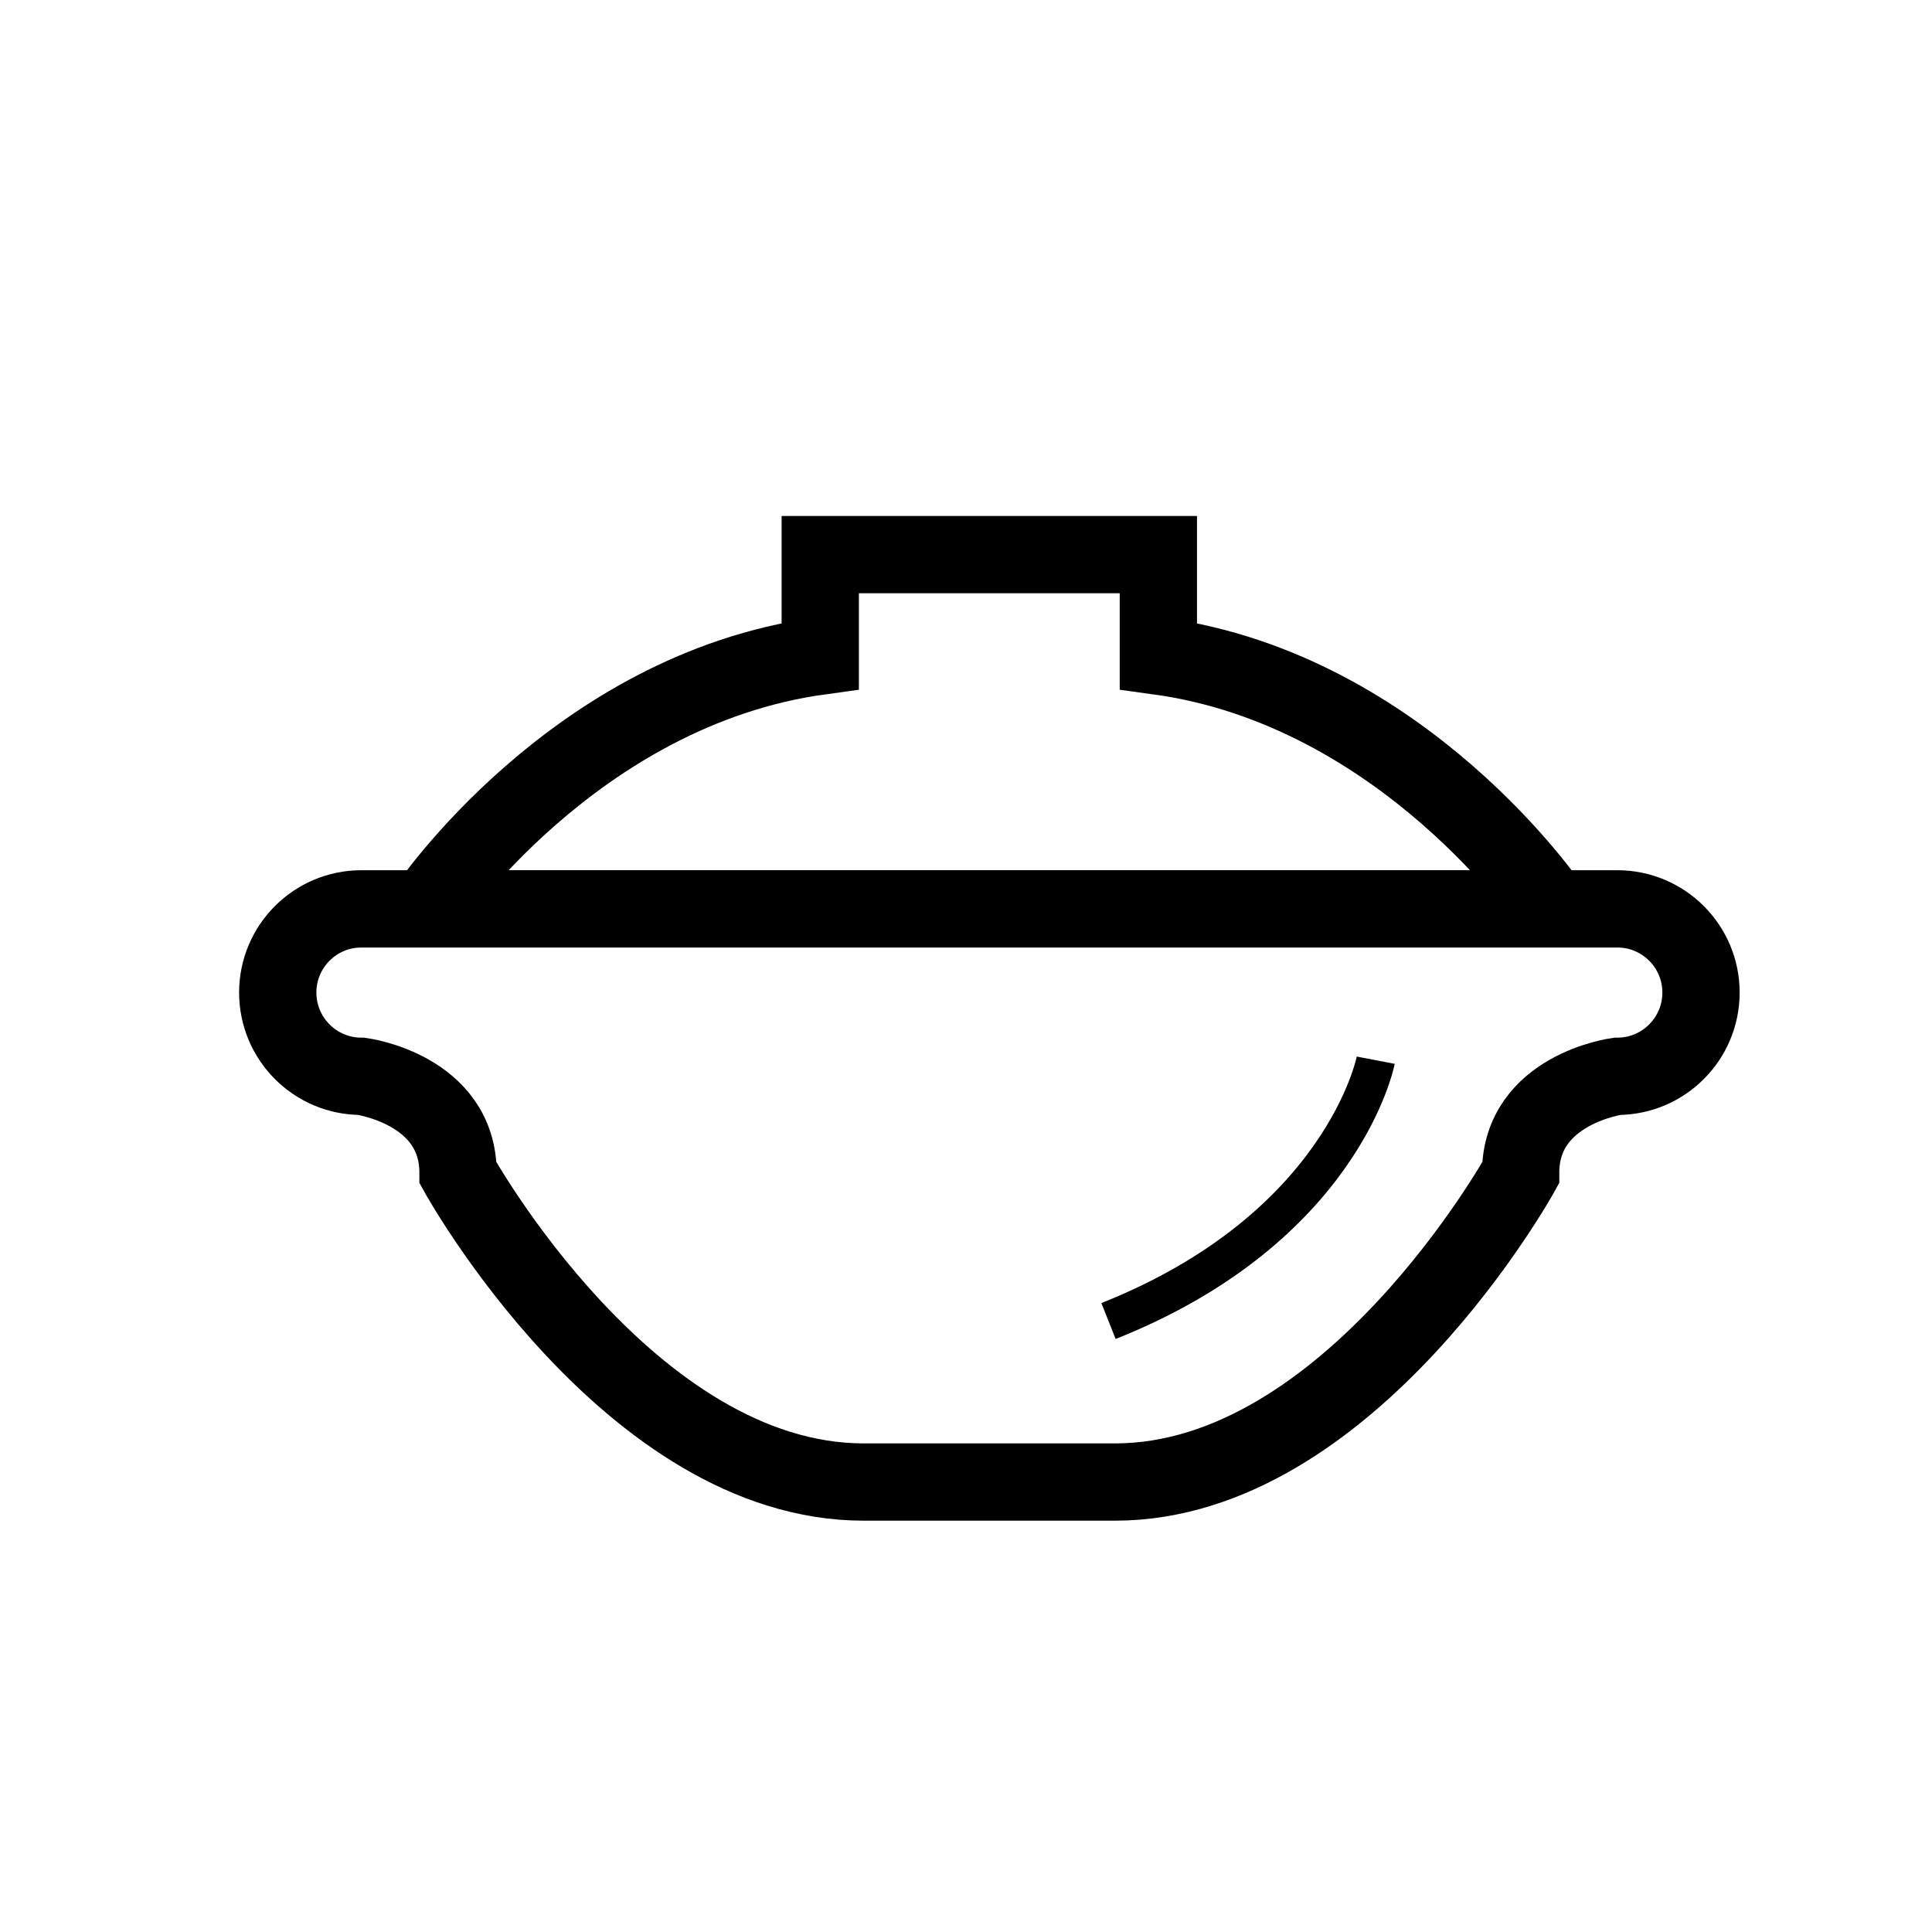
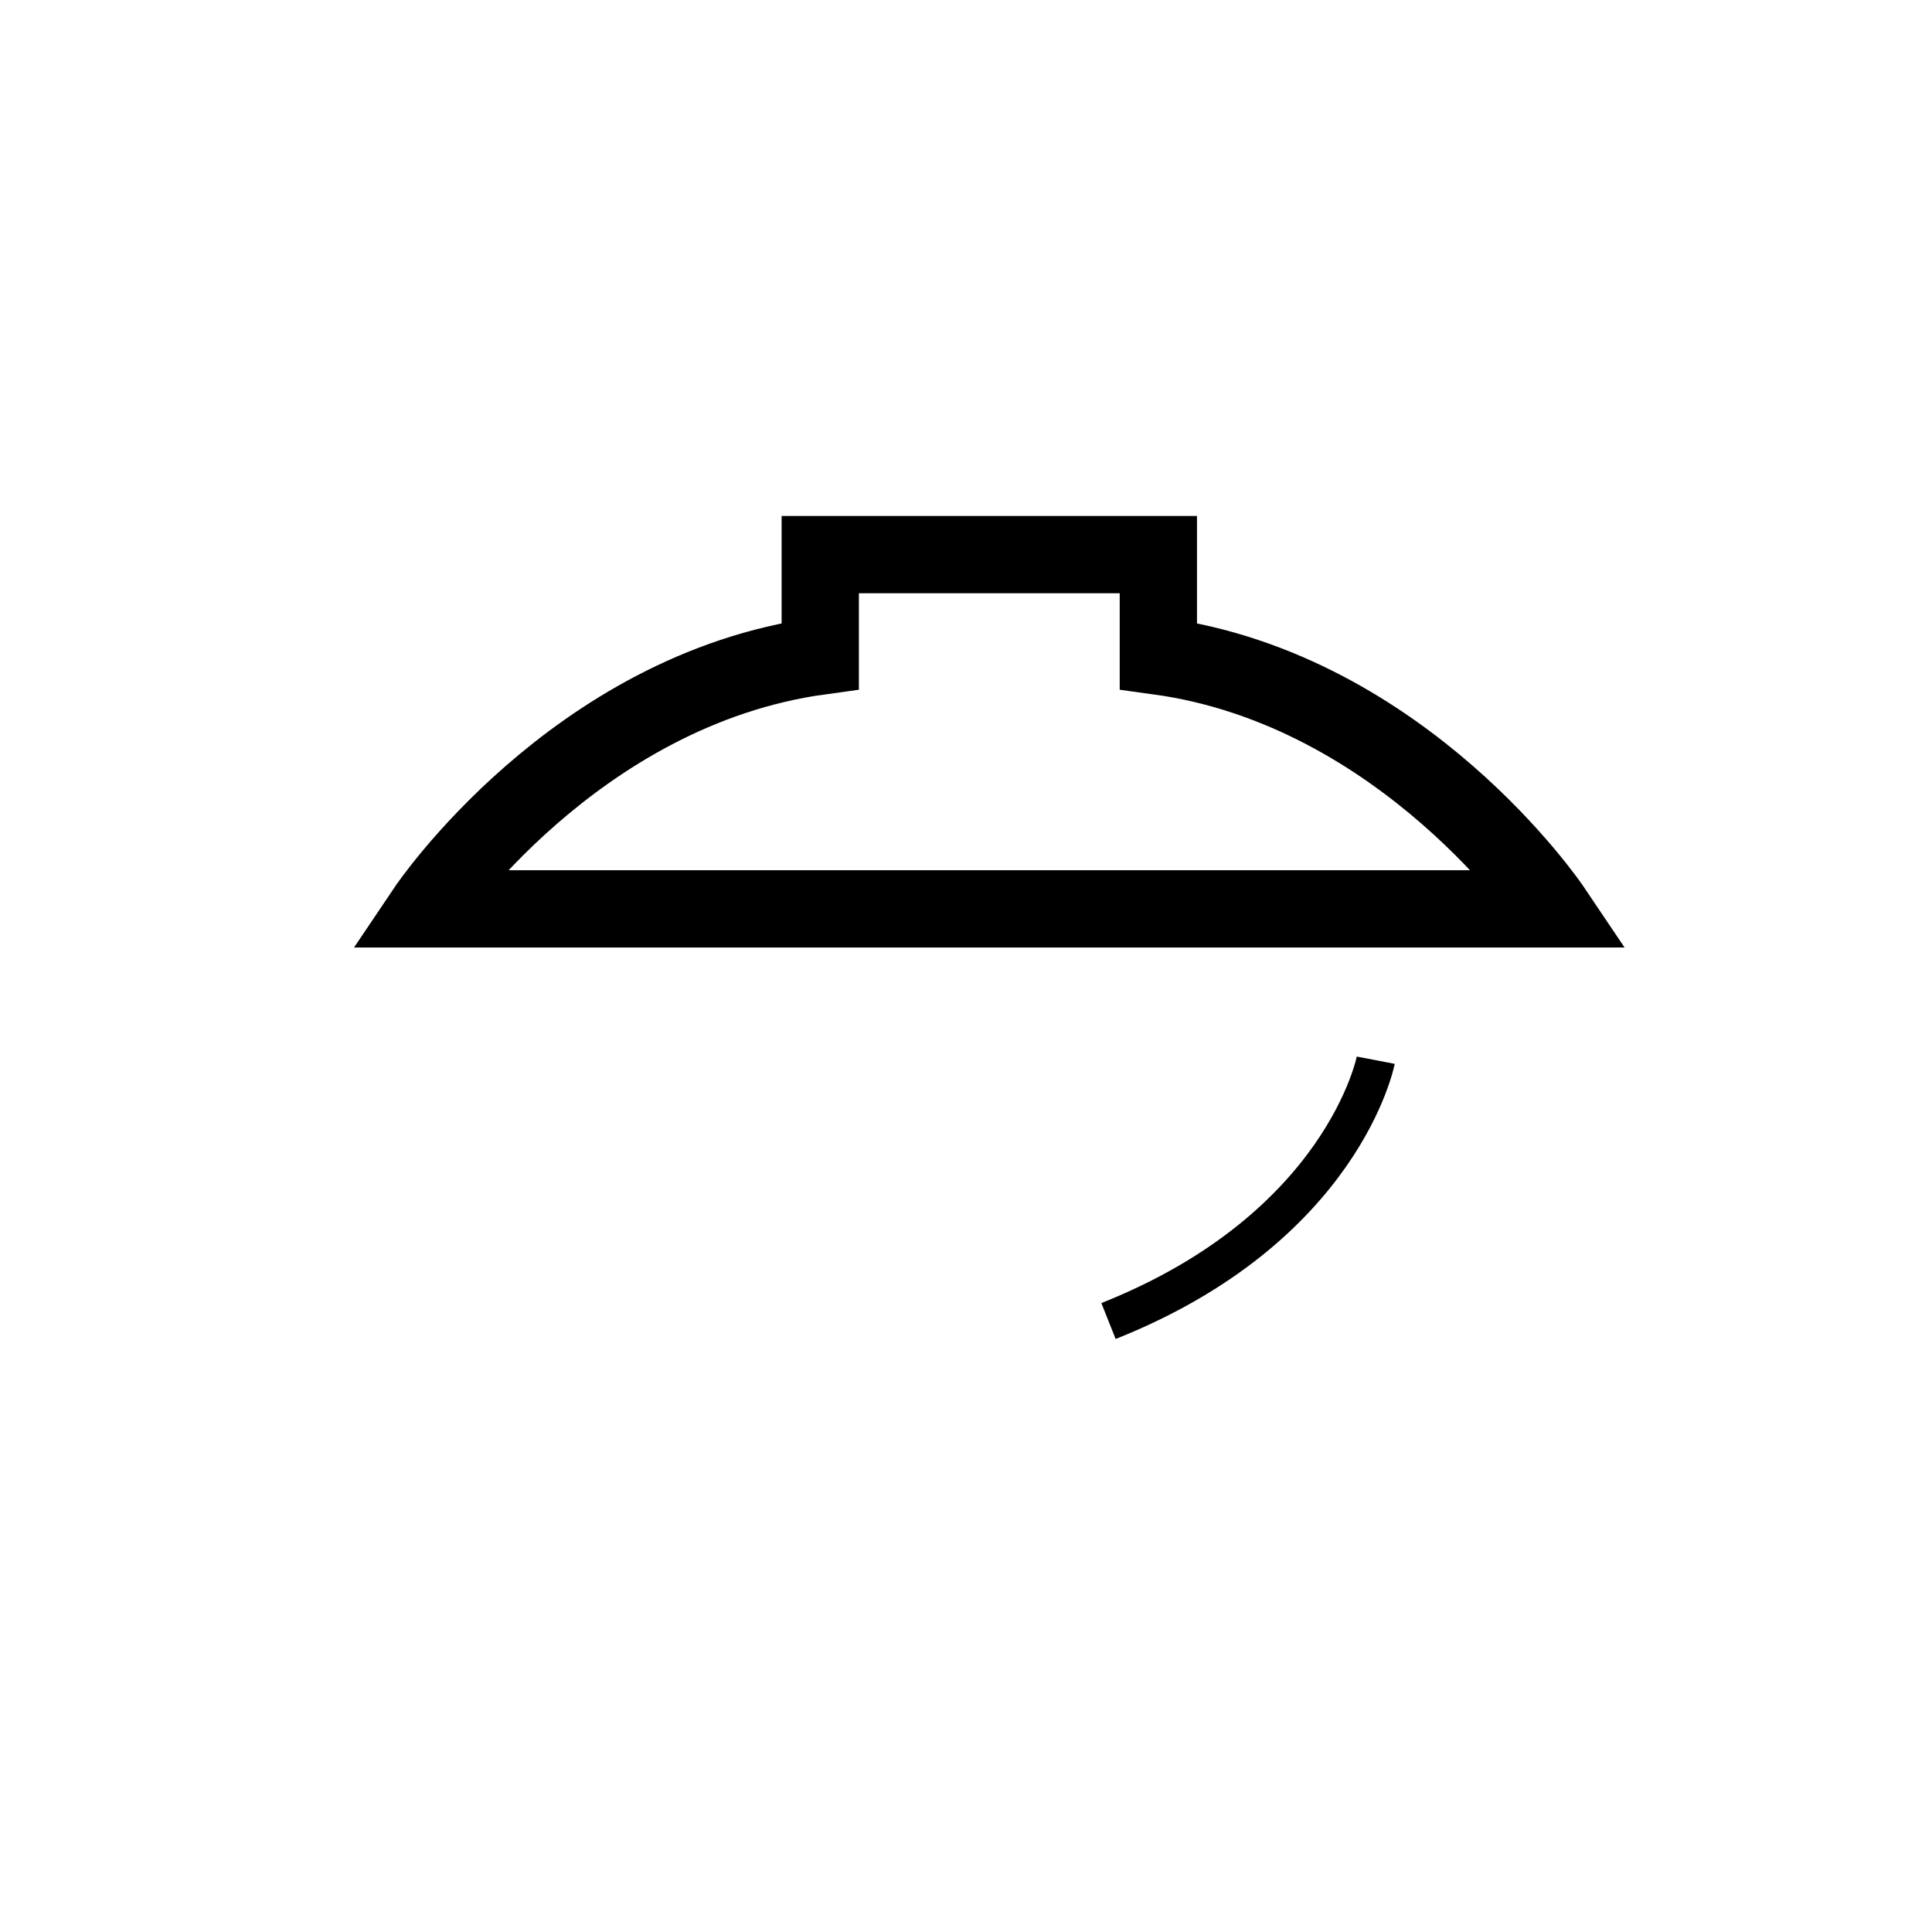
<svg xmlns="http://www.w3.org/2000/svg" version="1.1" width="50" height="50" viewBox="0 0 50 50" xml:space="preserve">
  <g transform="translate(-300,-2300)">
-     <path d="M341.854,2323.521c1.197,0,2.168,0.97,2.168,2.166    c0,1.197-0.971,2.168-2.168,2.168c0,0-2.5,0.334-2.5,2.5c0,0-4.416,8-10.5,8h-6.5c-6.082,0-10.5-8-10.5-8c0-2.166-2.5-2.5-2.5-2.5    c-1.196,0-2.166-0.971-2.166-2.168c0-1.196,0.97-2.166,2.166-2.166H341.854z" fill="none" stroke="#000000" stroke-width="2" />
    <path d="M340.166,2323.521c0,0-3.813-5.668-10.188-6.543v-2.625h-8.75v2.625    c-6.375,0.875-10.188,6.543-10.188,6.543H340.166z" fill="none" stroke="#000000" stroke-width="2" />
    <path d="M335.604,2327.438c0,0-0.834,4.332-6.916,6.75" fill="none" stroke="#000000" />
  </g>
</svg>